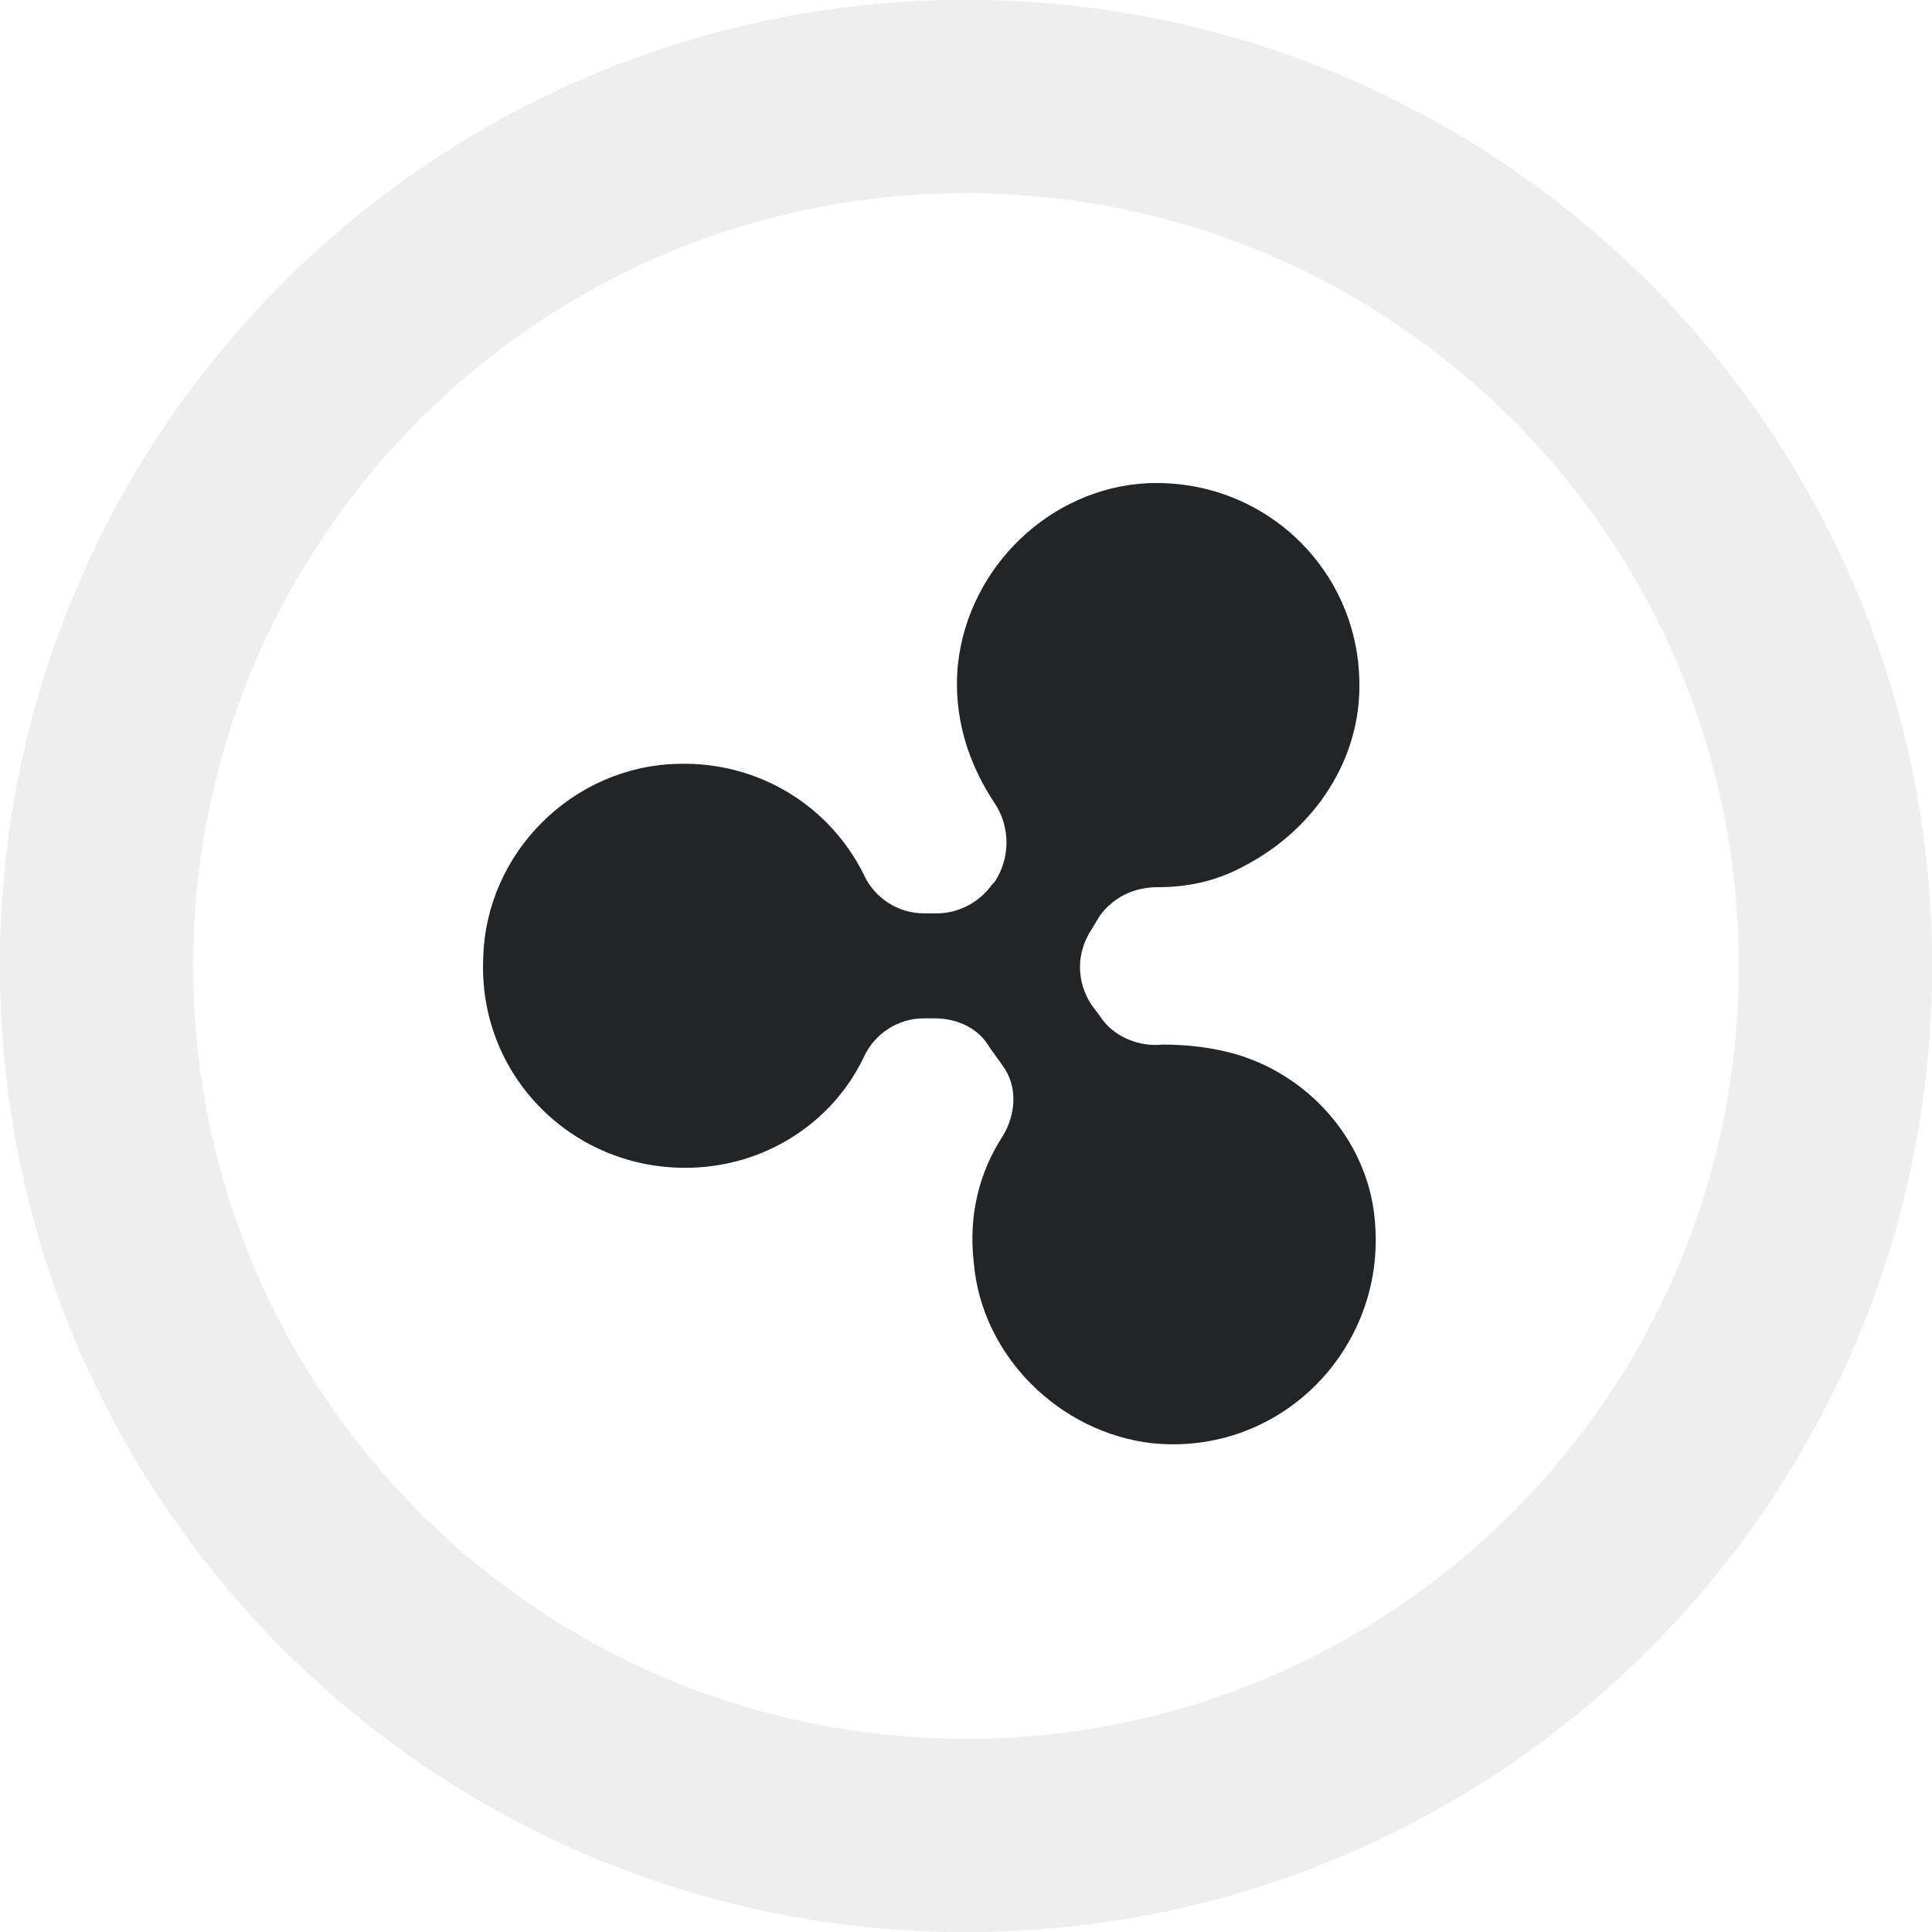
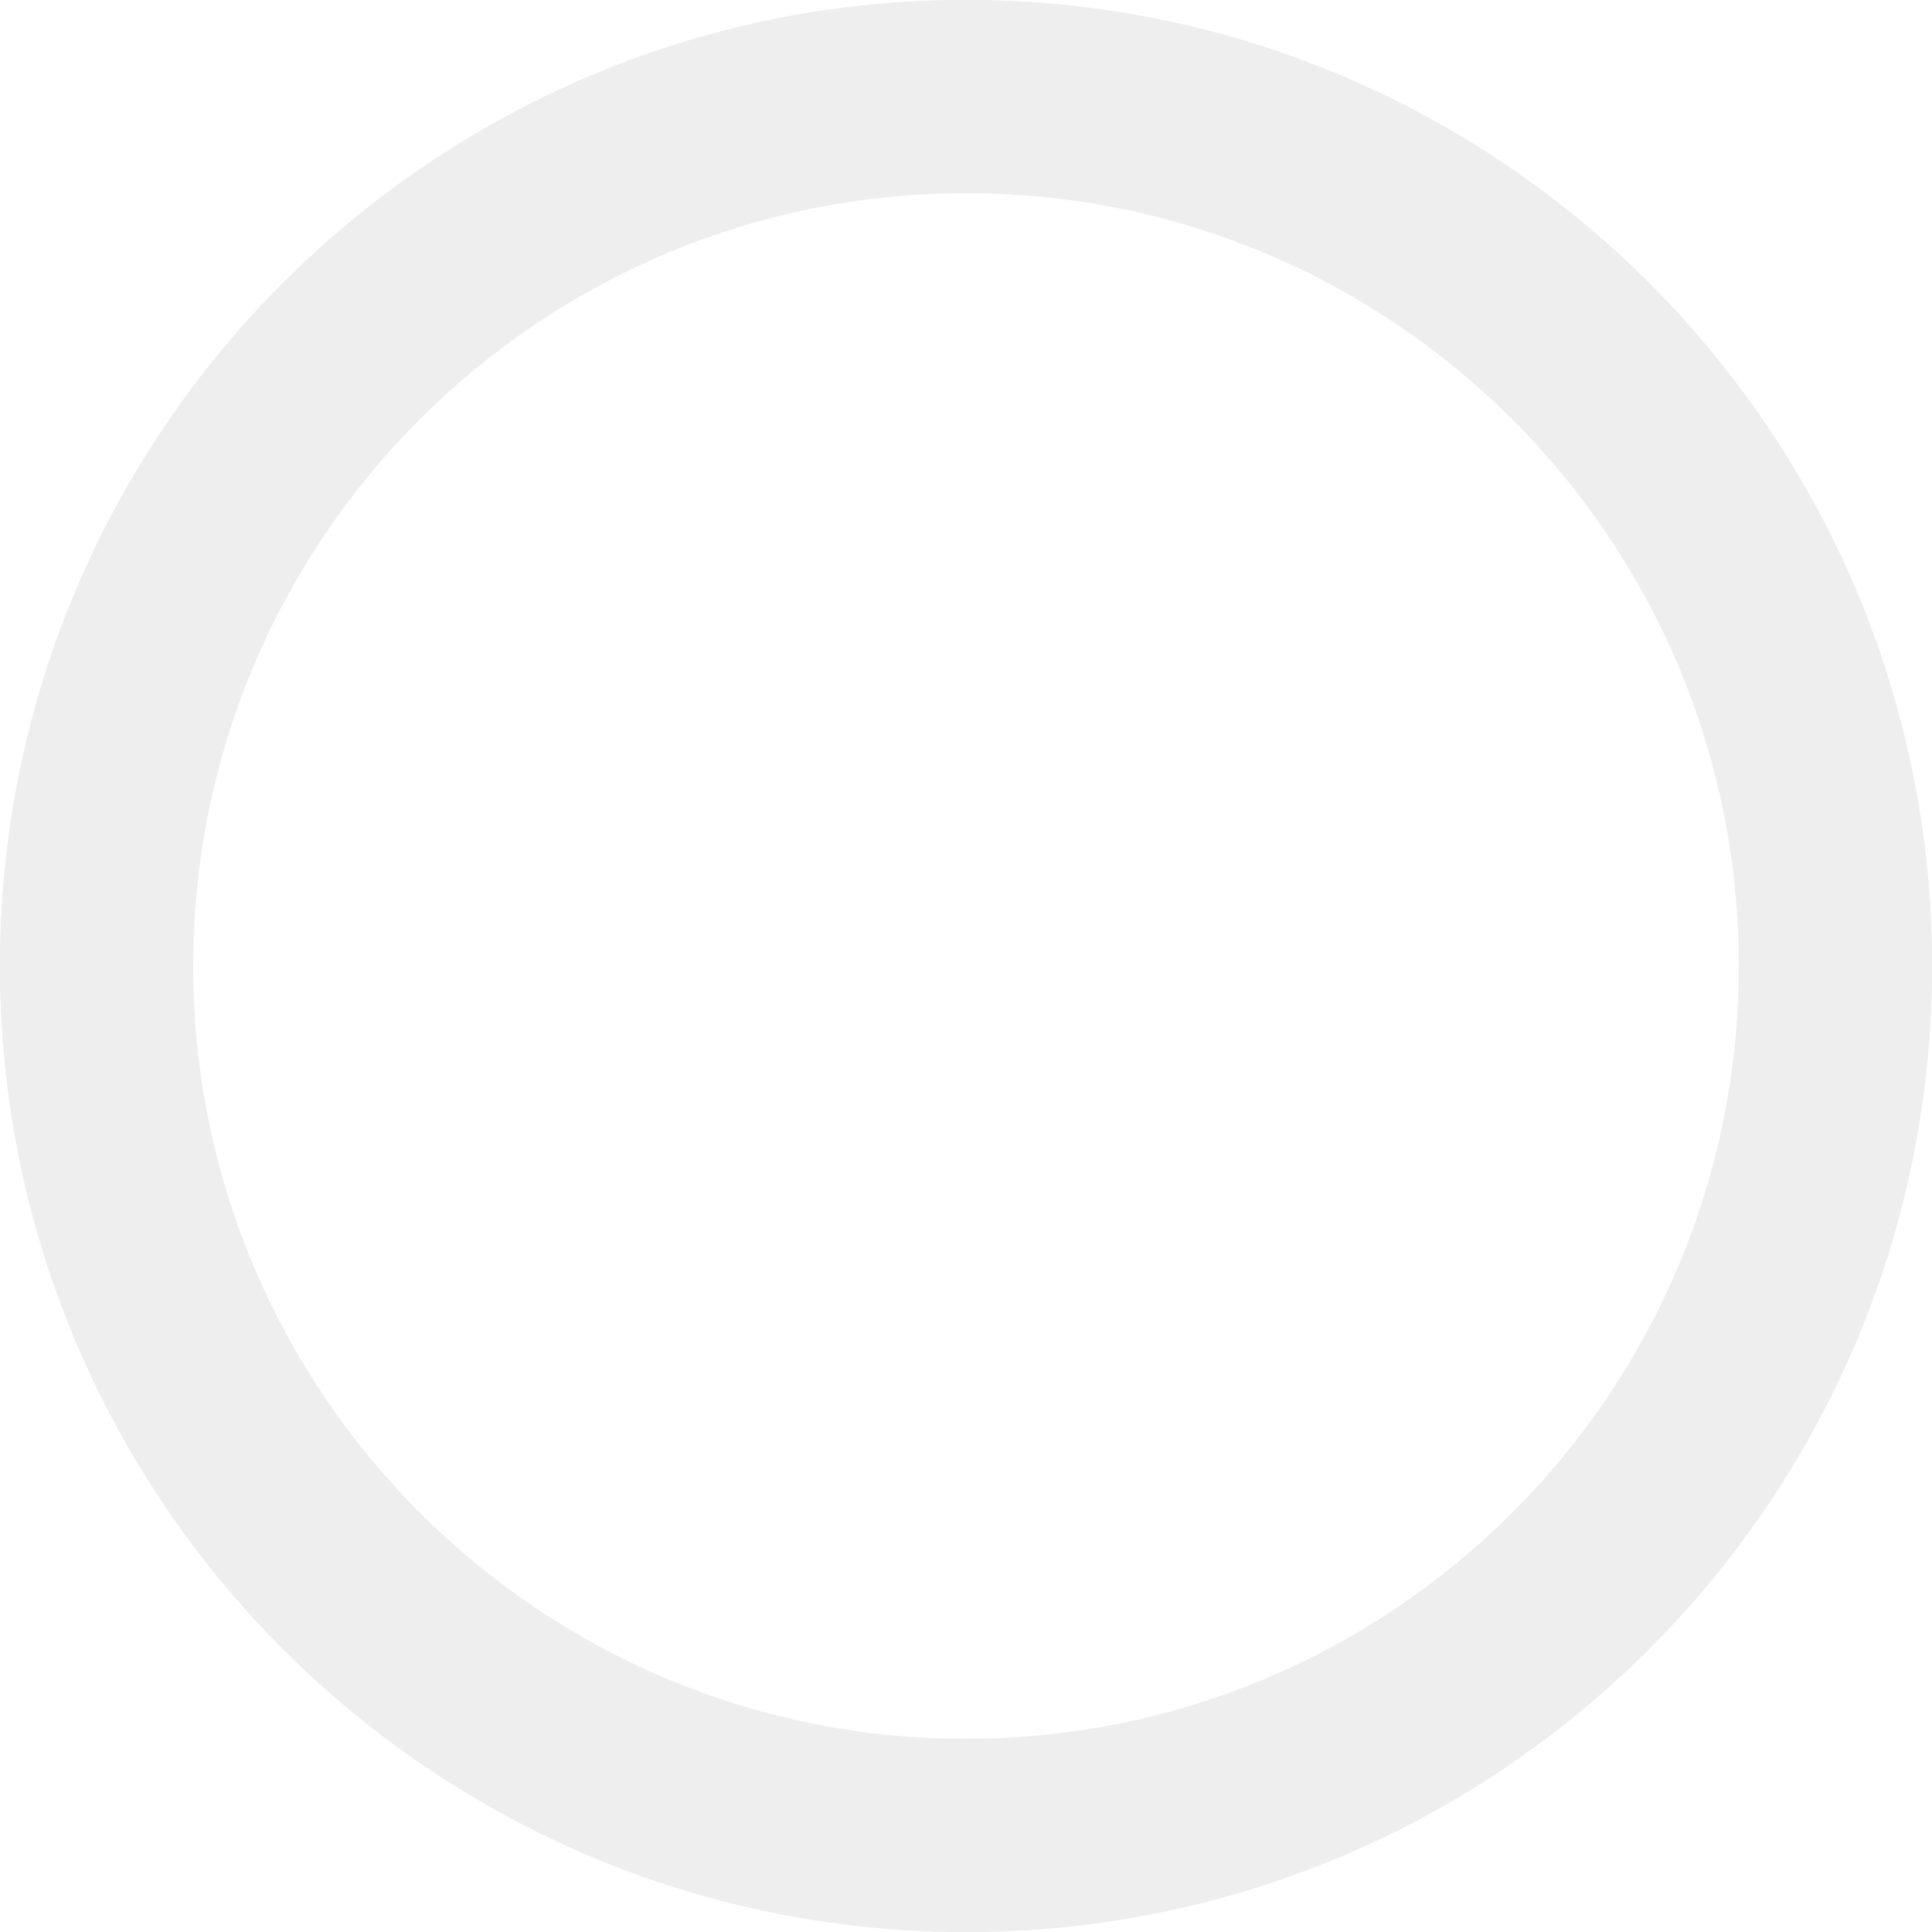
<svg xmlns="http://www.w3.org/2000/svg" width="24" height="24" viewBox="0 0 24 24" fill="none">
-   <rect width="24" height="24" fill="white" />
  <path d="M12 24C18.627 24 24 18.627 24 12C24 5.373 18.627 0 12 0C5.373 0 0 5.373 0 12C0 18.627 5.373 24 12 24Z" fill="#EDEEF2" />
  <path d="M12 24C18.627 24 24 18.627 24 12C24 5.373 18.627 0 12 0C5.373 0 0 5.373 0 12C0 18.627 5.373 24 12 24Z" fill="#EEEEEE" />
  <path d="M12 21.6C17.302 21.6 21.6 17.302 21.6 12C21.6 6.698 17.302 2.4 12 2.4C6.698 2.4 2.4 6.698 2.4 12C2.4 17.302 6.698 21.6 12 21.6Z" fill="white" />
-   <path d="M15.387 13.106C15.061 13.008 14.735 12.976 14.442 12.976C14.149 13.008 13.823 12.878 13.66 12.617L13.562 12.487C13.367 12.194 13.367 11.835 13.562 11.542L13.66 11.379C13.823 11.151 14.083 11.021 14.377 11.021C14.735 11.021 15.093 10.955 15.452 10.76C16.332 10.304 16.918 9.424 16.886 8.446C16.853 7.045 15.68 5.938 14.246 6.003C13.041 6.068 12.031 7.045 11.9 8.251C11.835 8.903 12.031 9.489 12.356 9.978C12.552 10.271 12.552 10.662 12.356 10.955L12.324 10.988C12.161 11.216 11.9 11.346 11.64 11.346H11.477C11.151 11.346 10.858 11.151 10.727 10.858C10.304 10.011 9.424 9.457 8.414 9.489C7.11 9.522 6.035 10.597 6.003 11.9C5.937 13.334 7.078 14.507 8.512 14.507C9.489 14.507 10.336 13.953 10.727 13.139C10.858 12.845 11.151 12.65 11.477 12.65H11.607C11.9 12.65 12.161 12.78 12.291 13.008L12.454 13.236C12.65 13.497 12.617 13.855 12.454 14.116C12.161 14.572 12.031 15.094 12.096 15.68C12.194 16.853 13.171 17.798 14.311 17.928C15.908 18.091 17.211 16.755 17.081 15.191C17.016 14.246 16.332 13.399 15.387 13.106Z" fill="#222425" />
</svg>